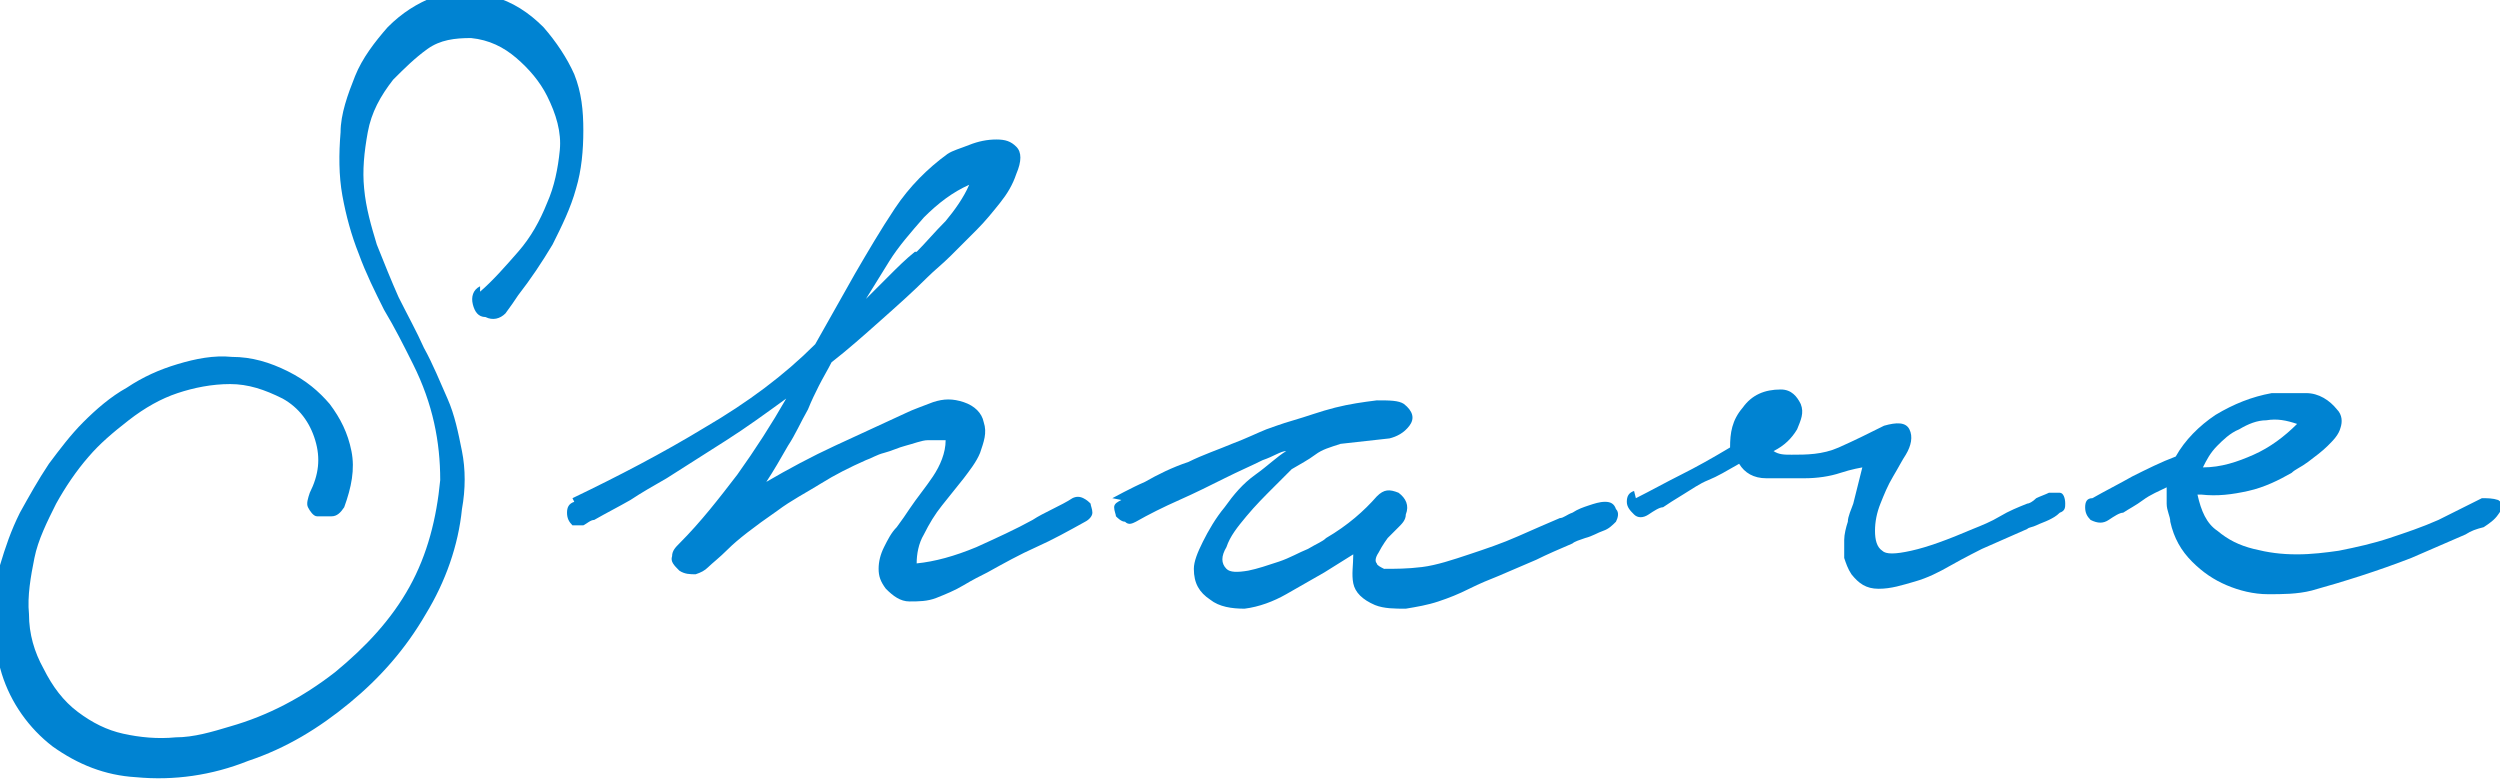
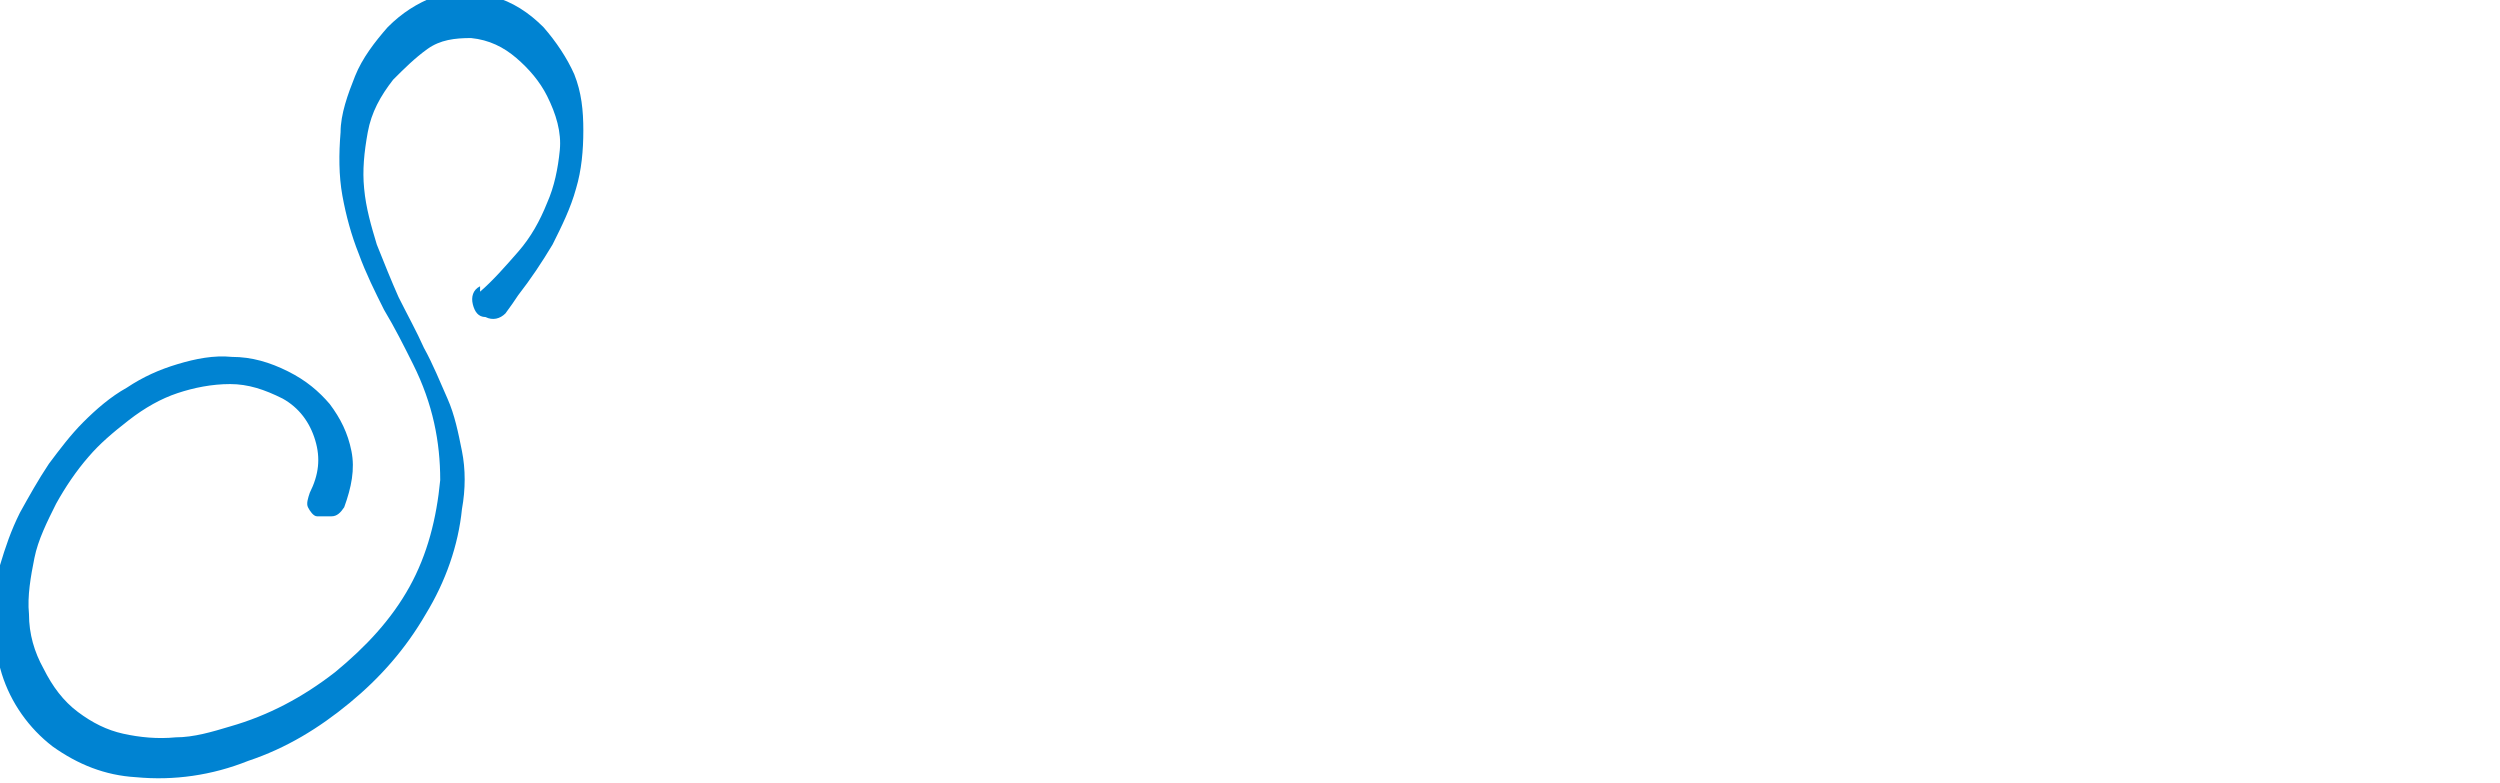
<svg xmlns="http://www.w3.org/2000/svg" id="_レイヤー_2" data-name="レイヤー 2" viewBox="0 0 13.8 4.32">
  <defs>
    <style>
      .cls-1 {
        fill: #0083d2;
        stroke-width: 0px;
      }
    </style>
  </defs>
  <g id="_内容" data-name="内容">
    <g>
      <path class="cls-1" d="m2.65,1.61c.07-.06.14-.14.21-.22s.12-.17.16-.27c.04-.09.06-.19.07-.29s-.02-.2-.07-.3c-.04-.08-.1-.15-.17-.21-.07-.06-.15-.1-.25-.11-.09,0-.17.01-.24.06-.07.05-.13.11-.19.17-.07.09-.12.18-.14.29s-.03.21-.02.31c.01.11.04.21.07.31.04.1.08.2.12.29.05.1.1.19.14.28.05.09.09.19.13.28.04.09.06.19.08.29s.02.21,0,.32c-.02.2-.09.4-.2.58-.11.19-.25.35-.42.49-.17.14-.35.25-.56.32-.2.08-.41.11-.62.09-.17-.01-.32-.07-.46-.17-.13-.1-.23-.24-.28-.4-.03-.1-.05-.2-.05-.3s.01-.2.04-.3c.03-.1.06-.19.11-.29.05-.09.1-.18.16-.27.06-.08.12-.16.19-.23.07-.07.15-.14.24-.19.09-.06.18-.1.28-.13.1-.03.2-.05.3-.04.11,0,.21.03.31.08.1.05.17.11.23.18.06.08.1.16.12.26s0,.2-.04.31c-.02.03-.04.05-.07.05-.03,0-.05,0-.08,0-.02,0-.04-.03-.05-.05-.01-.02,0-.05.01-.08.05-.1.06-.19.03-.29s-.09-.18-.18-.23c-.1-.05-.19-.08-.29-.08s-.2.02-.29.05-.18.08-.27.15-.16.13-.22.2c-.07.08-.13.17-.18.26-.05.1-.1.2-.12.3s-.04.21-.03.31c0,.11.03.21.08.3.05.1.11.18.19.24.08.06.16.1.25.12.09.02.19.03.29.02.1,0,.2-.03.3-.06.21-.06.4-.16.58-.3.17-.14.31-.29.41-.47.1-.18.15-.38.17-.59,0-.21-.04-.42-.15-.64-.05-.1-.1-.2-.16-.3-.05-.1-.1-.2-.14-.31-.04-.1-.07-.21-.09-.32-.02-.11-.02-.23-.01-.35,0-.1.04-.21.08-.31s.11-.19.18-.27c.08-.08.16-.13.26-.17.1-.03.21-.03.32,0,.11.03.2.09.28.17.07.08.13.17.17.26.04.1.05.2.05.31s-.01.22-.04.32c-.03.11-.08.21-.13.31-.06.1-.12.19-.19.28-.02.03-.04.06-.07.1-.03.03-.07.04-.11.02-.04,0-.06-.03-.07-.07s0-.08.04-.1Z" />
-       <path class="cls-1" d="m3.16,2.75c.25-.12.5-.25.73-.39.24-.14.44-.29.61-.46l.22-.39c.07-.12.14-.24.22-.36.08-.12.18-.22.29-.3.03-.02.07-.03.12-.05.05-.02.1-.03.15-.03s.08.01.11.04c.03.03.03.08,0,.15-.02.06-.05.11-.09.16-.04.05-.08.1-.13.15s-.09.09-.14.14-.09.08-.13.12c-.08.08-.17.16-.26.24-.09.08-.18.16-.27.23-.02.04-.05.09-.07.13s-.04.08-.06.13c-.04.07-.07.14-.11.2-.04.07-.08.14-.12.2.12-.07.25-.14.38-.2.13-.06.26-.12.39-.18.04-.02.1-.04.15-.06.06-.02.11-.02.17,0,.06.02.1.06.11.11.02.06,0,.11-.02.17-.02.05-.06.1-.09.14-.04.05-.08.1-.12.15-.04.05-.07.1-.1.16-.03.05-.04.11-.04.16.1-.01.21-.04.33-.09.11-.05.22-.1.31-.15.03-.02.07-.04.11-.06s.08-.04.11-.06c.02-.01.04-.01.06,0s.03.02.04.03c0,.01.01.03.01.05,0,.02-.02.04-.04.05-.09.05-.18.1-.27.14-.09.04-.18.09-.27.14-.04.02-.08.04-.13.07-.05.03-.1.05-.15.07-.05.02-.1.02-.15.02-.05,0-.09-.03-.13-.07-.03-.04-.04-.07-.04-.11,0-.04.01-.08.03-.12s.04-.08.07-.11c.03-.04.05-.07.07-.1.04-.06.09-.12.13-.18s.07-.13.07-.2c-.03,0-.07,0-.1,0s-.08.02-.12.03c-.04.01-.08.03-.12.04s-.07.03-.1.04c-.09.04-.17.08-.25.13s-.16.09-.24.15c-.13.09-.22.16-.27.21-.05.05-.09.08-.11.1-.02.02-.04.03-.07.04-.03,0-.06,0-.09-.02-.03-.03-.05-.05-.04-.08,0-.03.02-.05.04-.07.12-.12.22-.25.32-.38.1-.14.19-.28.27-.42-.11.08-.22.16-.33.23-.11.07-.22.14-.33.21-.07.04-.14.08-.2.12-.07.04-.13.07-.2.11-.02,0-.04.02-.06.03-.02,0-.04,0-.06,0-.02-.02-.03-.04-.03-.07s.01-.05.04-.06Zm1.9-1.36c.05-.05.1-.11.16-.17.05-.06.1-.13.13-.2-.09.04-.17.1-.25.18-.07.08-.14.16-.19.24l-.13.21s.09-.09.13-.13.09-.09.14-.13Z" />
-       <path class="cls-1" d="m6.14,2.75s.11-.06.18-.09c.07-.04.15-.08.24-.11.08-.04.17-.07.24-.1.08-.03.14-.06.19-.08.03-.01.08-.03.15-.05.07-.02.15-.05.23-.07s.15-.03.23-.04c.07,0,.12,0,.15.02.05.04.06.08.03.12-.03.04-.07.06-.11.07l-.27.03c-.06.02-.1.03-.14.06s-.08.05-.13.08c-.02.02-.05.05-.1.1-.05.05-.1.1-.15.16s-.09.11-.11.17c-.03.05-.03.09,0,.12.02.02.06.02.12.01.05-.01.11-.03.17-.05.06-.02.11-.05.16-.07.05-.03.08-.04.1-.06.12-.07.21-.15.28-.23.04-.04.07-.04.12-.02.04.03.06.07.04.12,0,.03-.02.05-.04.07l-.06.06s-.03.04-.05.08c-.02.03-.02.05-.01.06,0,.01.02.02.04.03.06,0,.13,0,.21-.01s.17-.04.26-.07c.09-.03.18-.06.27-.1s.16-.07.23-.1c.02,0,.04-.02.07-.03.03-.02.06-.03.09-.04.03-.01.06-.02.09-.02s.05.01.06.04c.02.02.01.05,0,.07-.02.02-.04.04-.07.05-.03.01-.06.03-.1.04-.03.01-.06.02-.07.03-.07.03-.14.06-.2.09-.07.03-.14.06-.21.09-.05.02-.1.04-.16.07-.06.03-.11.05-.17.07s-.12.03-.18.04c-.06,0-.12,0-.17-.02-.07-.03-.11-.07-.12-.12-.01-.05,0-.1,0-.16l-.16.1c-.07.04-.14.08-.21.12-.07.04-.15.07-.23.08-.07,0-.14-.01-.19-.05-.06-.04-.09-.09-.09-.17,0-.04.02-.09.05-.15.03-.06.07-.13.12-.19.05-.07.1-.13.17-.18s.12-.1.17-.13c-.03,0-.07.03-.13.05-.06.03-.13.06-.21.1-.08.04-.16.08-.25.12s-.17.08-.24.12c-.02.01-.04.02-.06,0-.02,0-.04-.02-.05-.03,0-.01-.01-.03-.01-.05s.02-.03.04-.04Z" />
-       <path class="cls-1" d="m9.03,2.75c.08-.04.17-.09.25-.13s.17-.09.27-.15c0-.08.01-.15.07-.22.05-.07.12-.1.21-.1.06,0,.09.04.11.08.02.05,0,.09-.02.14-.03.05-.07.09-.13.12.03.02.06.02.1.02.08,0,.17,0,.26-.04.09-.04.17-.08.25-.12.07-.02.12-.02.14.02.02.04.01.09-.02.14-.02.03-.04.07-.07.12-.03.05-.05.1-.07.15-.02.05-.03.1-.03.15,0,.05.01.09.04.11.02.02.07.02.16,0,.09-.02.2-.06.34-.12.05-.02.1-.04.15-.07.05-.03.1-.05.15-.07.01,0,.03-.01.05-.03.02-.01.05-.02.07-.03.02,0,.04,0,.06,0,.02,0,.03.03.03.06,0,.02,0,.04-.03.05-.02.02-.04.03-.06.04-.02.01-.05.02-.07.03s-.04.01-.05.02l-.25.11s-.1.05-.17.09c-.07.04-.13.07-.2.09s-.13.04-.2.04-.11-.03-.15-.08c-.02-.03-.03-.06-.04-.09,0-.03,0-.07,0-.1,0-.03.01-.07.02-.1,0-.03.02-.07.03-.1l.05-.2s-.06.01-.12.03c-.06.02-.13.03-.2.03-.07,0-.14,0-.21,0-.07,0-.12-.03-.15-.08-.07.04-.12.07-.17.09s-.09.05-.14.08c-.05.03-.08.05-.11.07-.02,0-.05.02-.08.04s-.06.02-.08,0c-.02-.02-.04-.04-.04-.07s.01-.05.04-.06Z" />
-       <path class="cls-1" d="m11.55,2.75c.07-.04.15-.08.22-.12.08-.04.16-.08.24-.11.05-.09.13-.17.22-.23.1-.06.2-.1.31-.12.06,0,.12,0,.19,0,.07,0,.13.04.17.09.03.03.03.07.02.1-.01.04-.04.07-.07.1-.03.03-.07.06-.11.09s-.07.04-.09.06c-.07.04-.15.08-.24.1s-.17.03-.26.02h-.02c.02.09.05.16.11.2.06.05.12.08.2.1.08.02.15.03.24.03.08,0,.16-.01.23-.02.1-.02.19-.04.28-.07.09-.03.18-.06.27-.1.04-.02.08-.04.12-.06.04-.02.08-.04.12-.06.03,0,.06,0,.09.01.03.02.03.04,0,.08-.02.03-.05.05-.08.07-.04.01-.07.02-.1.04l-.3.13c-.18.07-.37.13-.55.18-.08.02-.16.02-.24.02s-.16-.02-.23-.05c-.07-.03-.13-.07-.19-.13-.06-.06-.1-.13-.12-.22,0-.03-.02-.06-.02-.1,0-.03,0-.06,0-.09-.04.02-.09.04-.13.07-.04.03-.08.05-.11.07-.02,0-.05.02-.08.04-.03.02-.06.02-.1,0-.02-.02-.03-.04-.03-.07s.01-.05.04-.05Zm.61-.17c.1,0,.19-.03.28-.07.09-.04.17-.1.24-.17-.06-.02-.11-.03-.17-.02-.05,0-.1.02-.15.05-.05.02-.09.06-.12.09-.04.04-.06.08-.08.12Z" />
    </g>
  </g>
</svg>